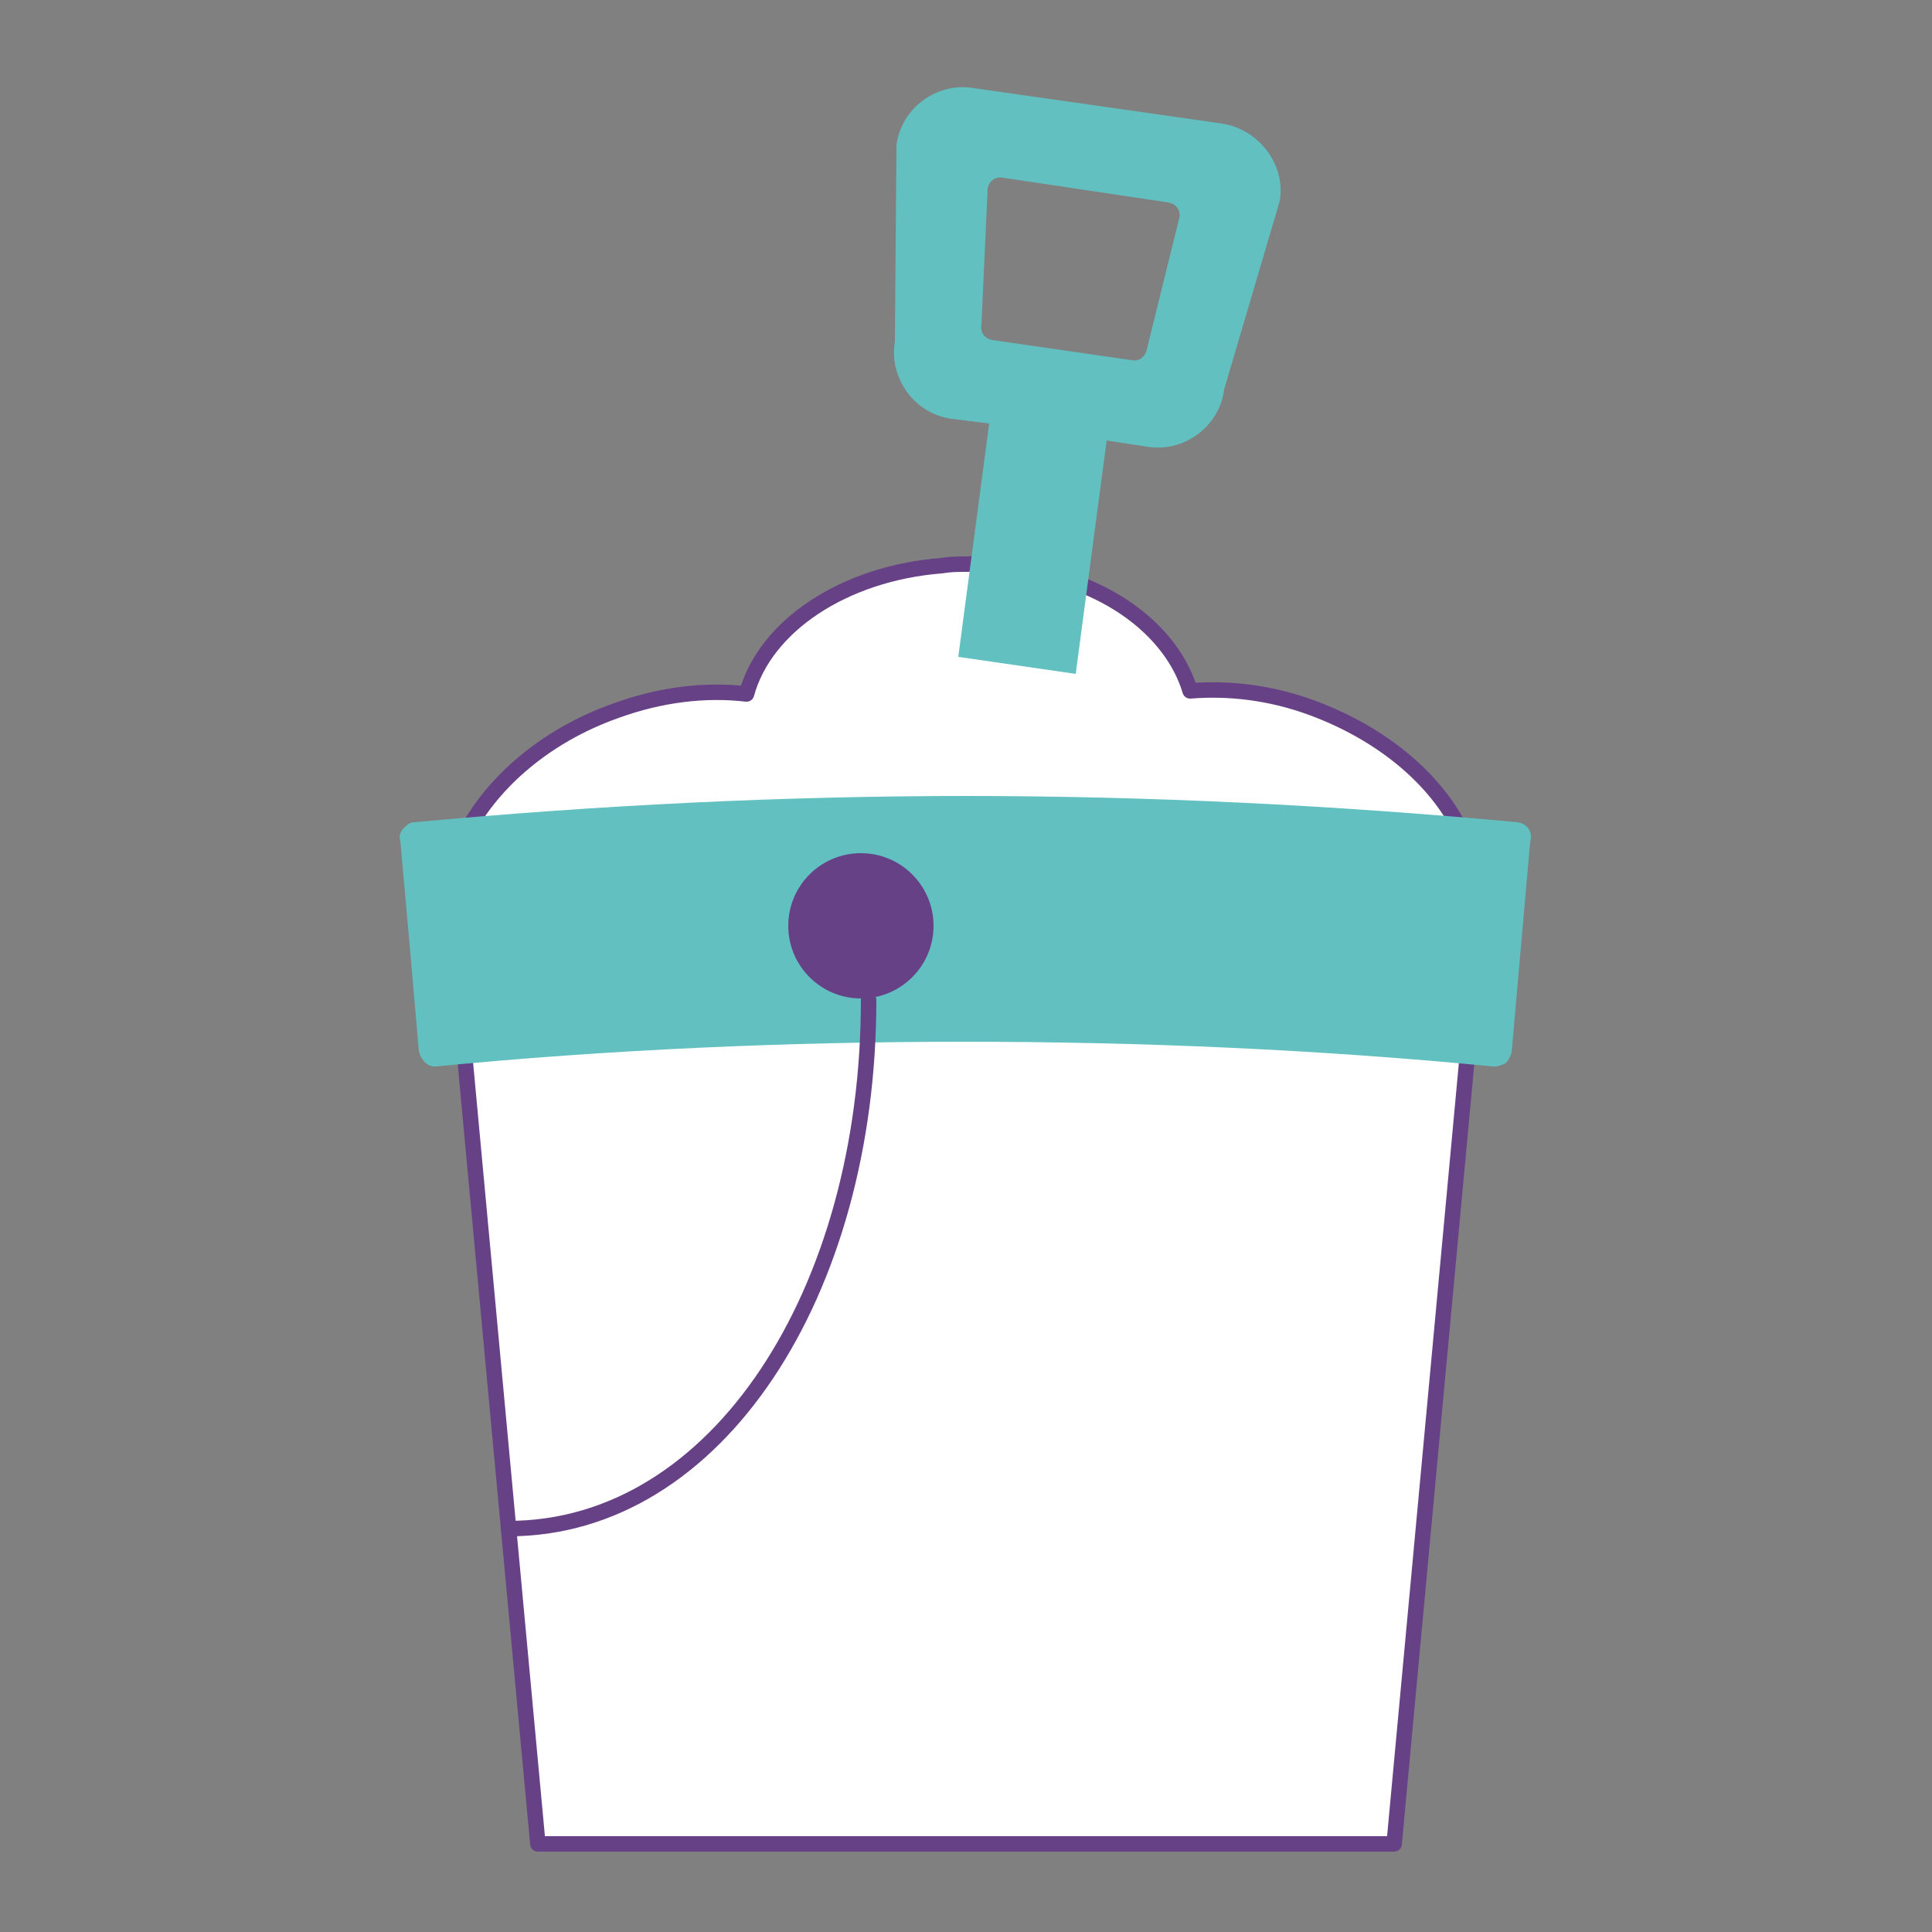
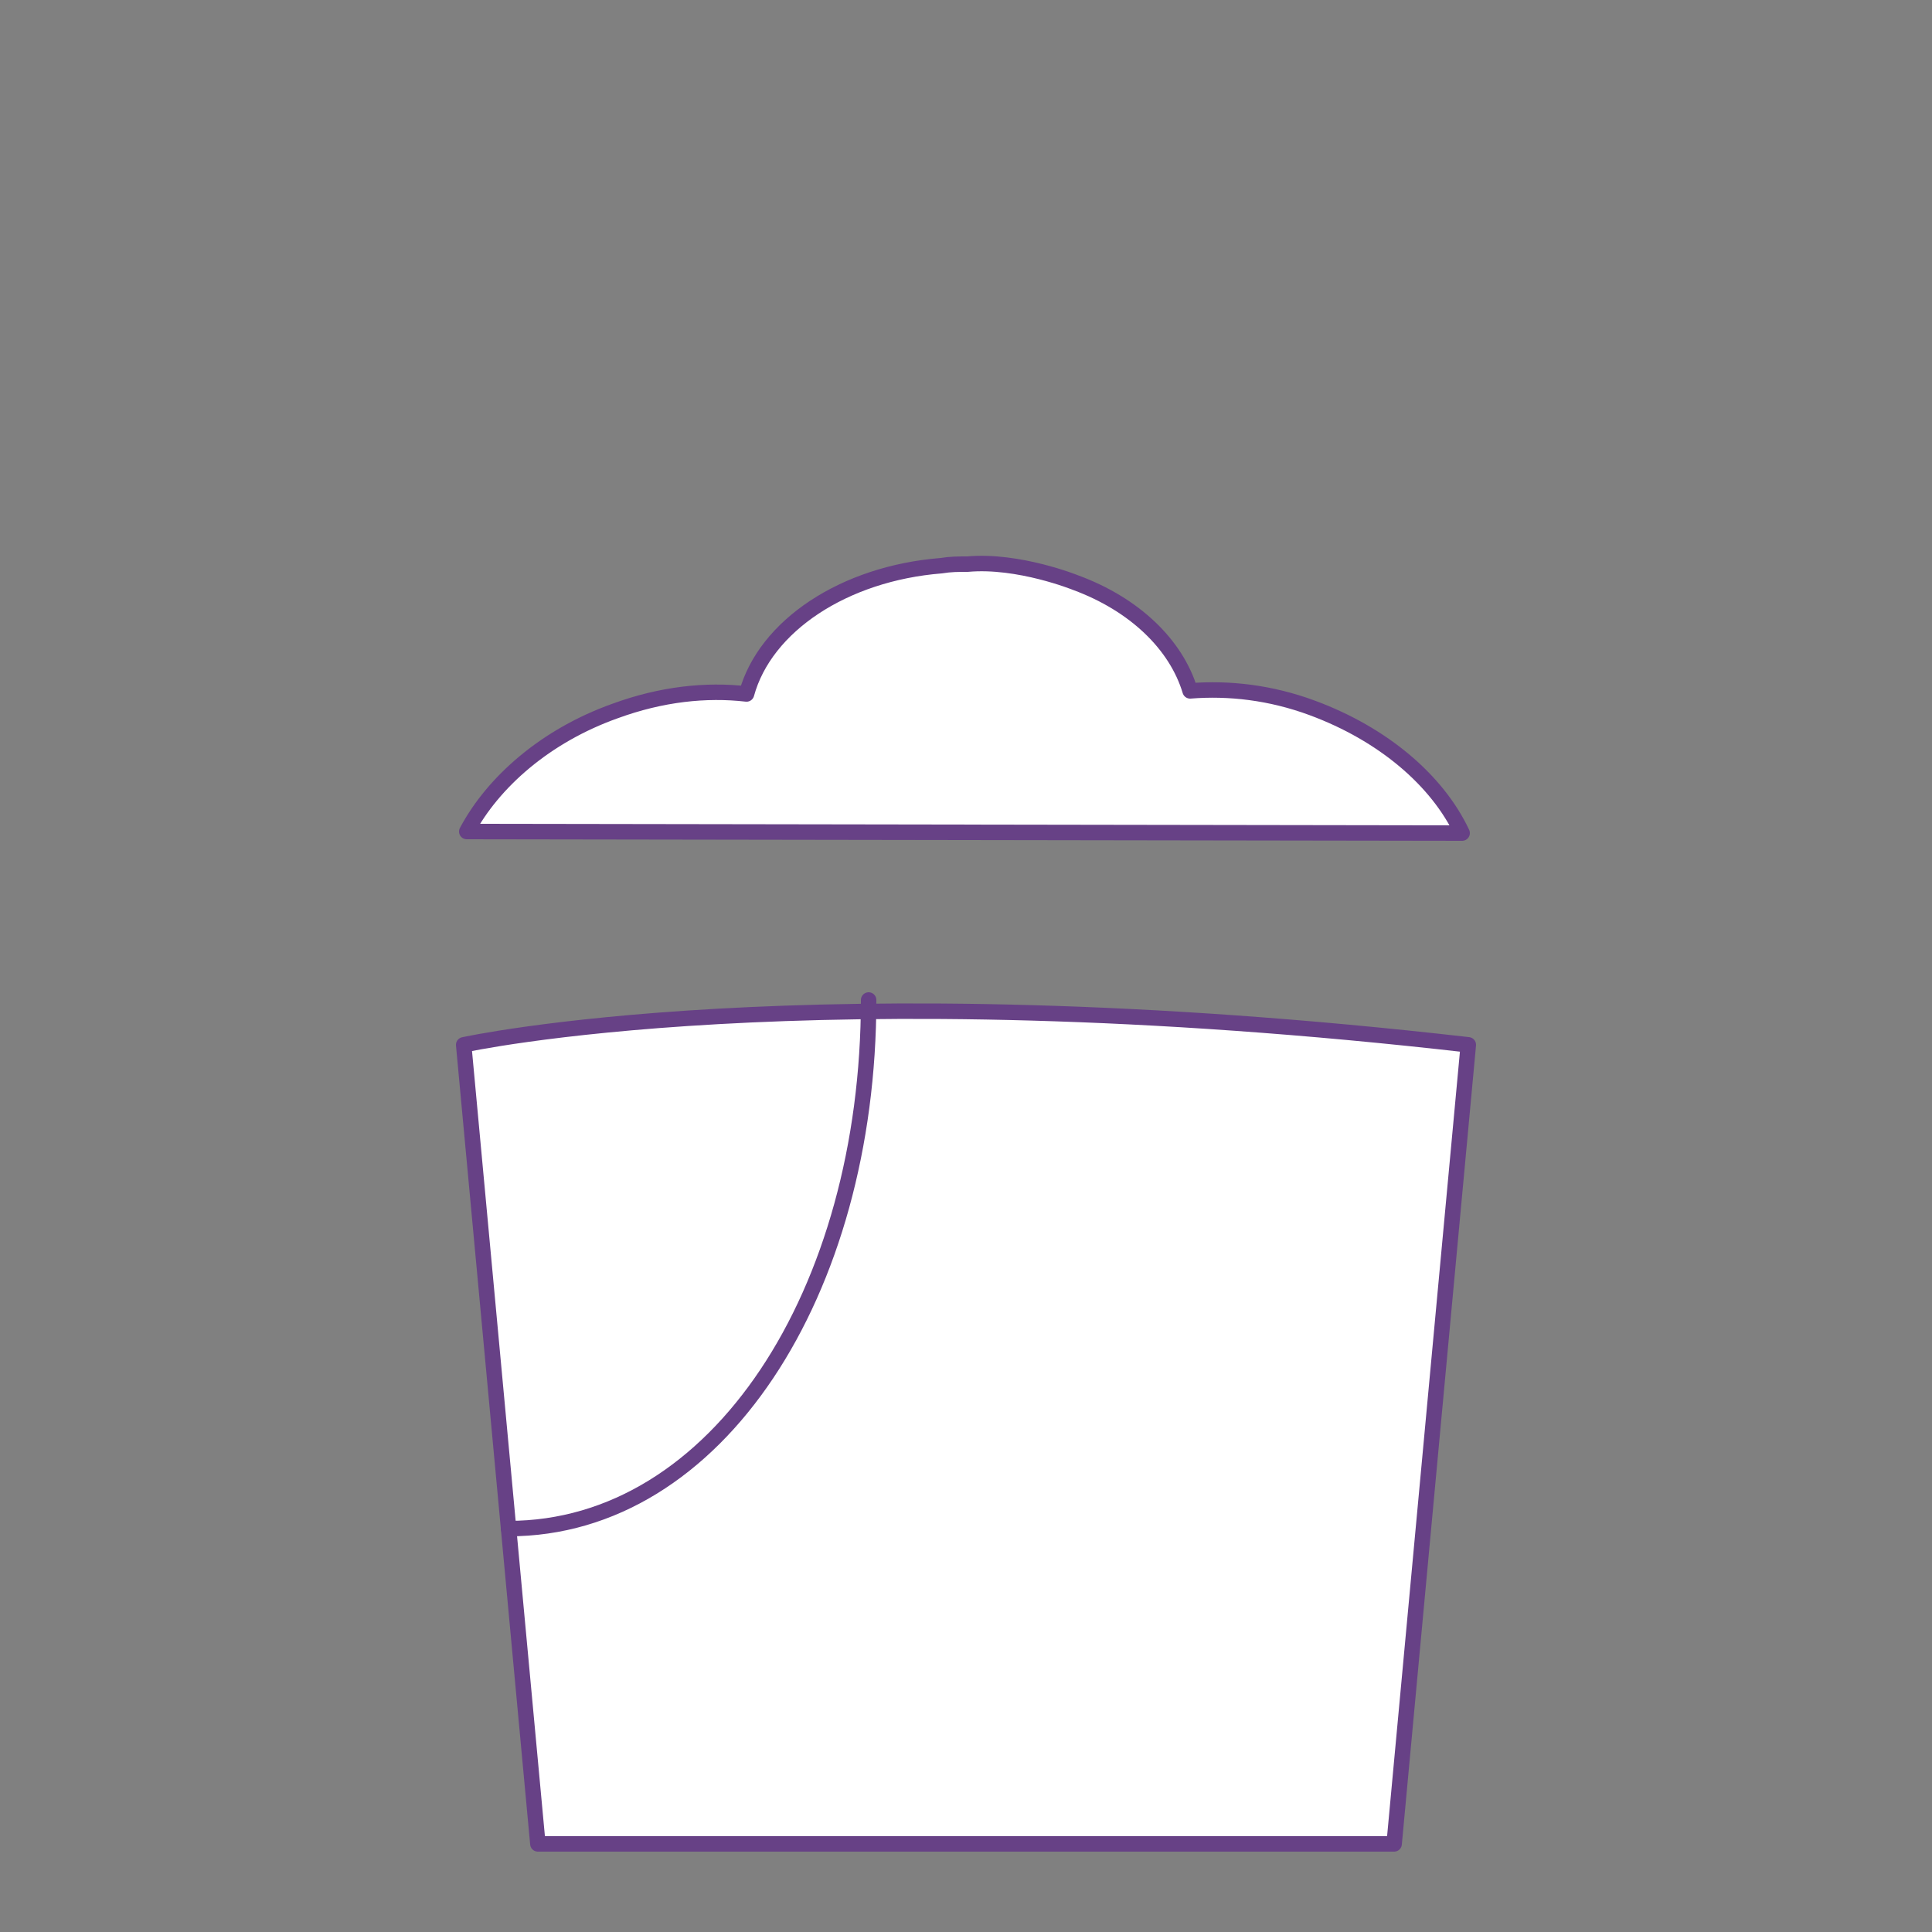
<svg xmlns="http://www.w3.org/2000/svg" viewBox="0 0 125 125">
  <rect x="0" y="0" width="125" height="125" fill="#808080" stroke="none" />
  <path fill="#FFF" stroke="#674186" stroke-linecap="round" stroke-linejoin="round" stroke-miterlimit="10" d="M95 67.6l-4.8 51.7H34.8L30 67.6s22.2-4.9 65 0zm-.4-13.7c-1.6-3.4-5.1-6.4-9.7-8.1-2.7-1-5.4-1.3-7.9-1.1-.9-3-3.6-5.6-7.4-7 0 0-3.7-1.5-7-1.2-.6 0-1.1 0-1.7.1-6.3.5-11.4 3.9-12.6 8.3-2.6-.3-5.5 0-8.5 1.1-4.5 1.6-7.9 4.6-9.6 7.8l64.4.1z" />
-   <path fill="#62C0C1" d="M79.1 8L63 5.7c-2.4-.4-4.7 1.3-5 3.7l-.1 12.7c-.4 2.4 1.3 4.7 3.7 5l2.4.3-2 15.1 7.6 1.1 2-15.1 2.6.4c2.4.4 4.7-1.3 5-3.7L82.8 13c.4-2.3-1.3-4.6-3.7-5zm-4.9 14.6c-.1.5-.5.8-1 .7l-9-1.3c-.5-.1-.8-.5-.7-1l.4-8.8c.1-.5.5-.8 1-.7l10.7 1.6c.5.1.8.5.7 1l-2.1 8.5zm24 30.6c-11.8-1.1-23.8-1.7-35.7-1.7s-23.9.6-35.7 1.7c-.3 0-.5.2-.7.4-.2.2-.3.5-.2.8l.6 6.7.6 6.9c.1.5.5 1 1 1h.1c11.3-1.1 22.8-1.6 34.2-1.6s22.9.5 34.2 1.6h.1c.2 0 .5-.1.7-.2.2-.2.3-.4.4-.7l.6-6.8.6-6.8c.2-.7-.2-1.2-.8-1.3z" />
-   <circle fill="#674186" cx="55.7" cy="59.9" r="4.7" />
  <path fill="none" stroke="#674186" stroke-linecap="round" stroke-linejoin="round" stroke-miterlimit="10" d="M56.2 64.7c0 18.9-9.8 34.2-23.3 34.2" />
</svg>